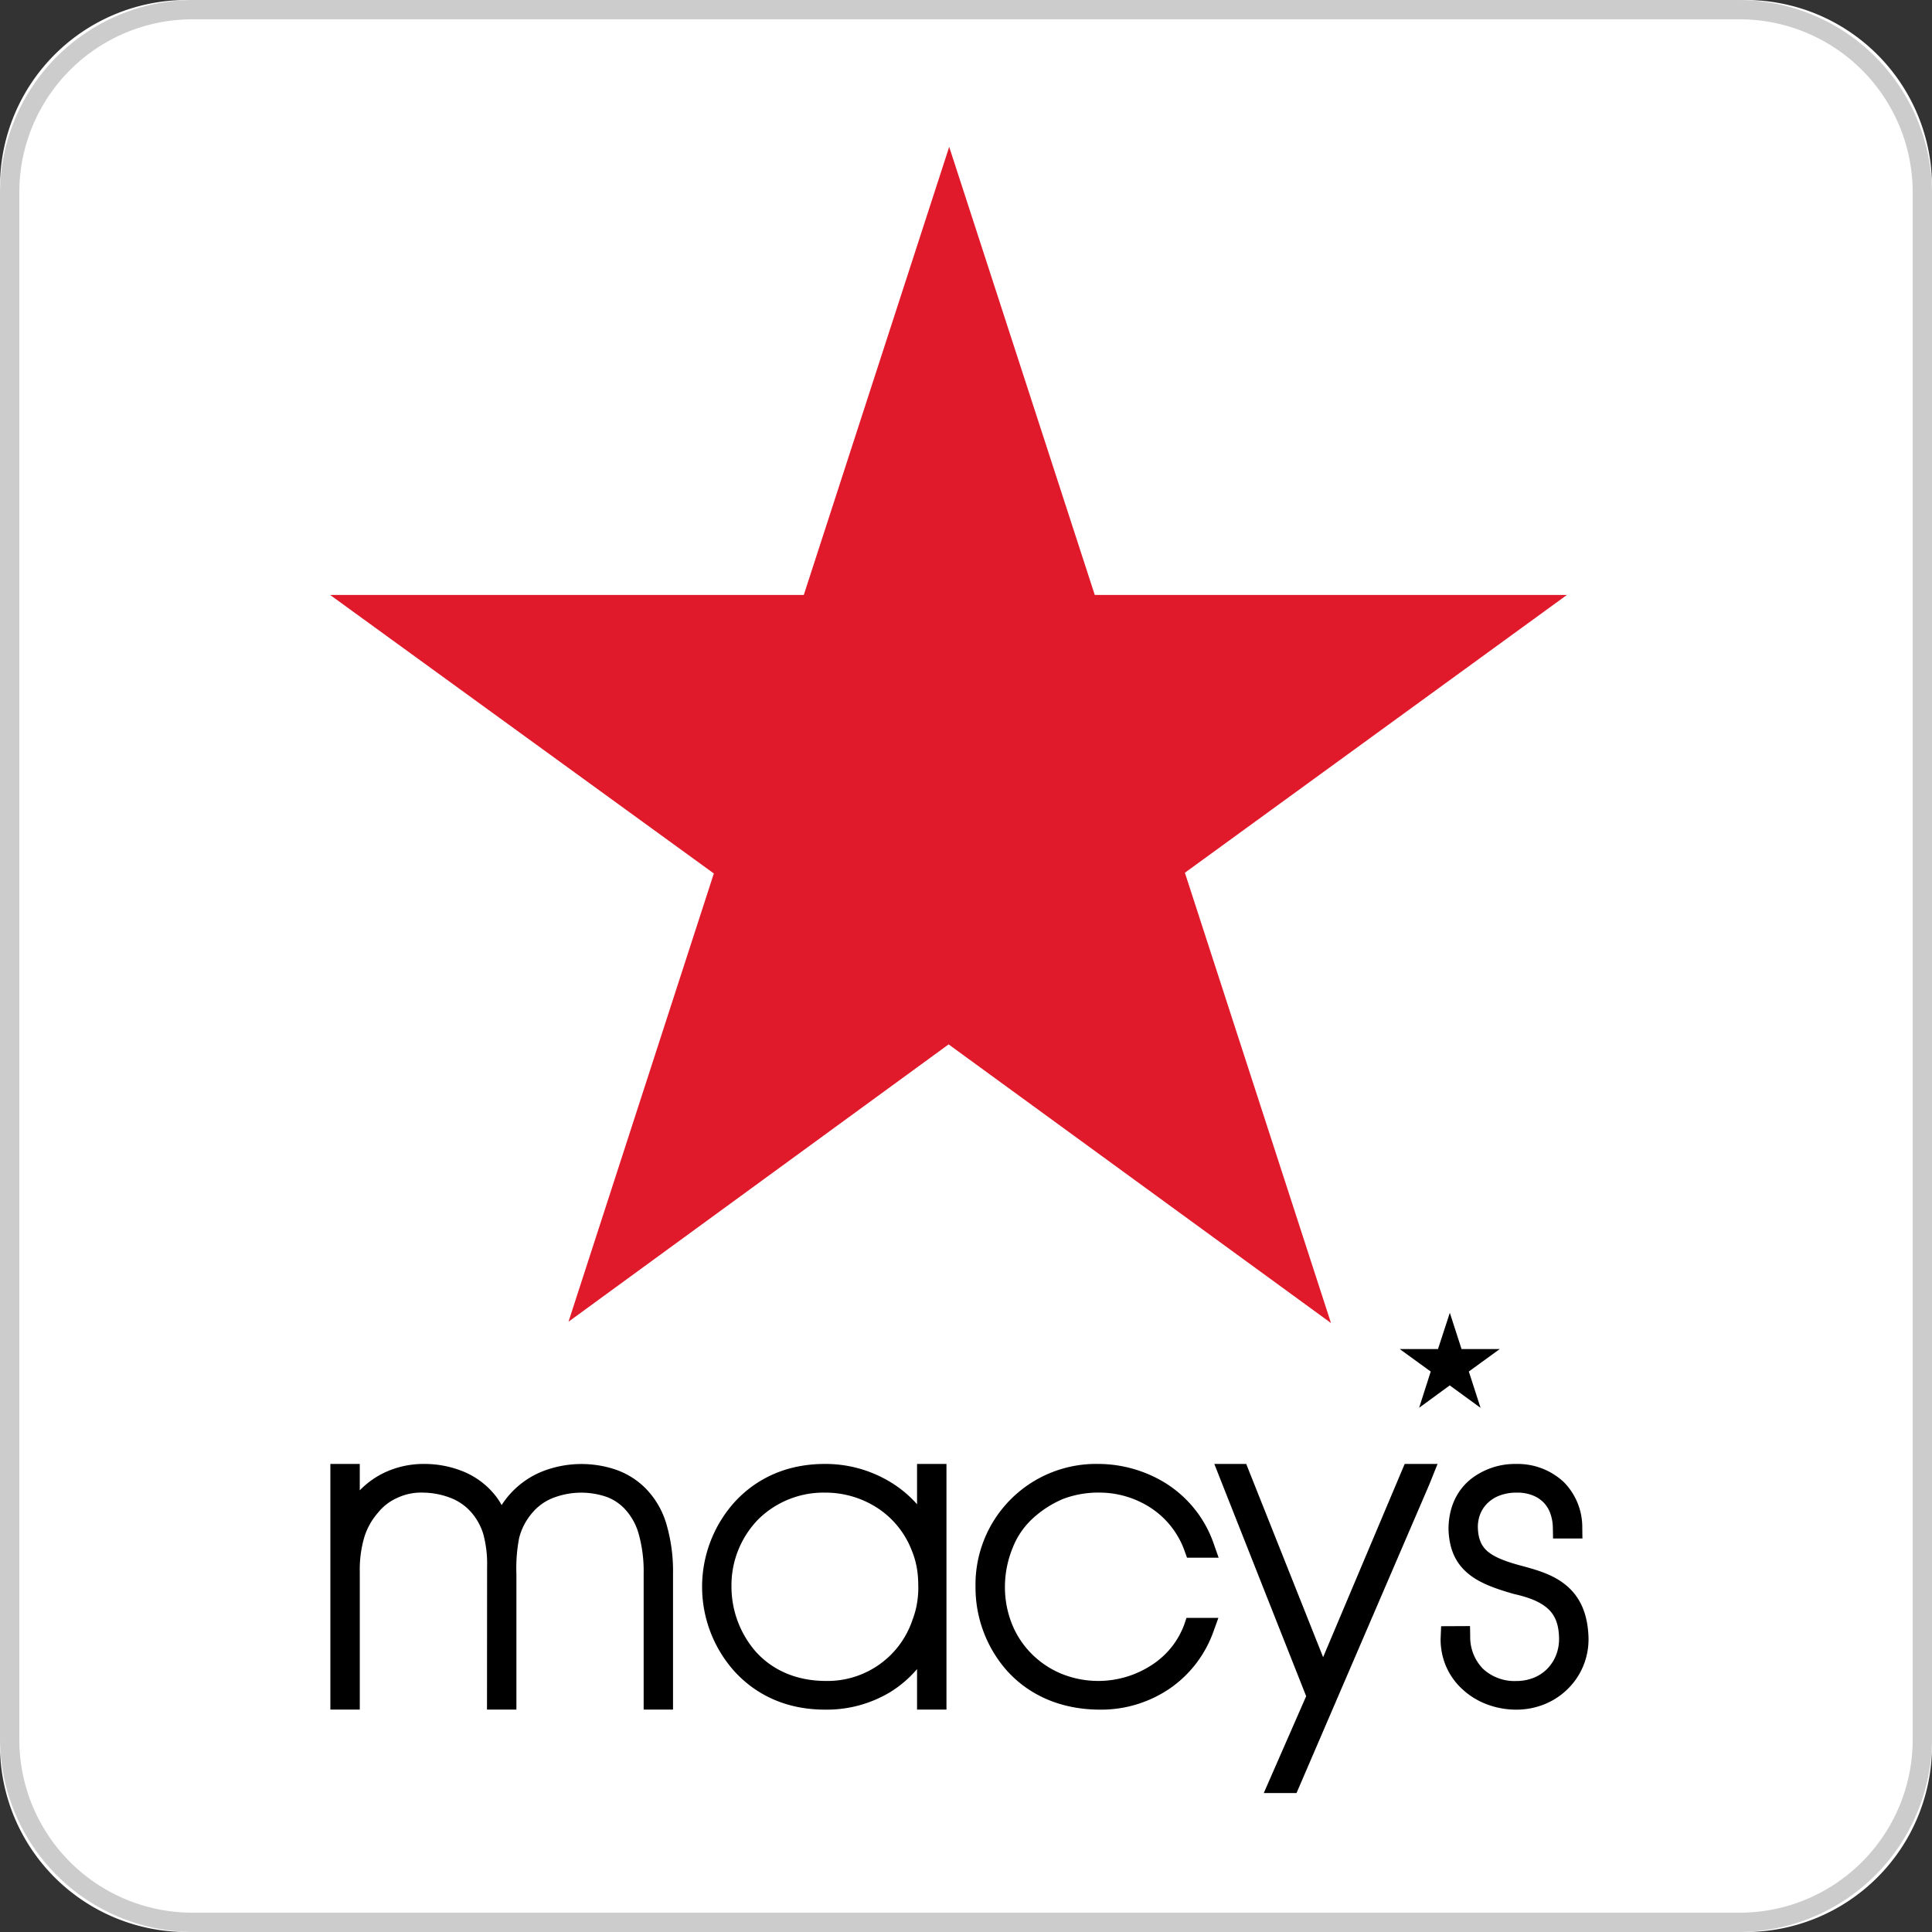
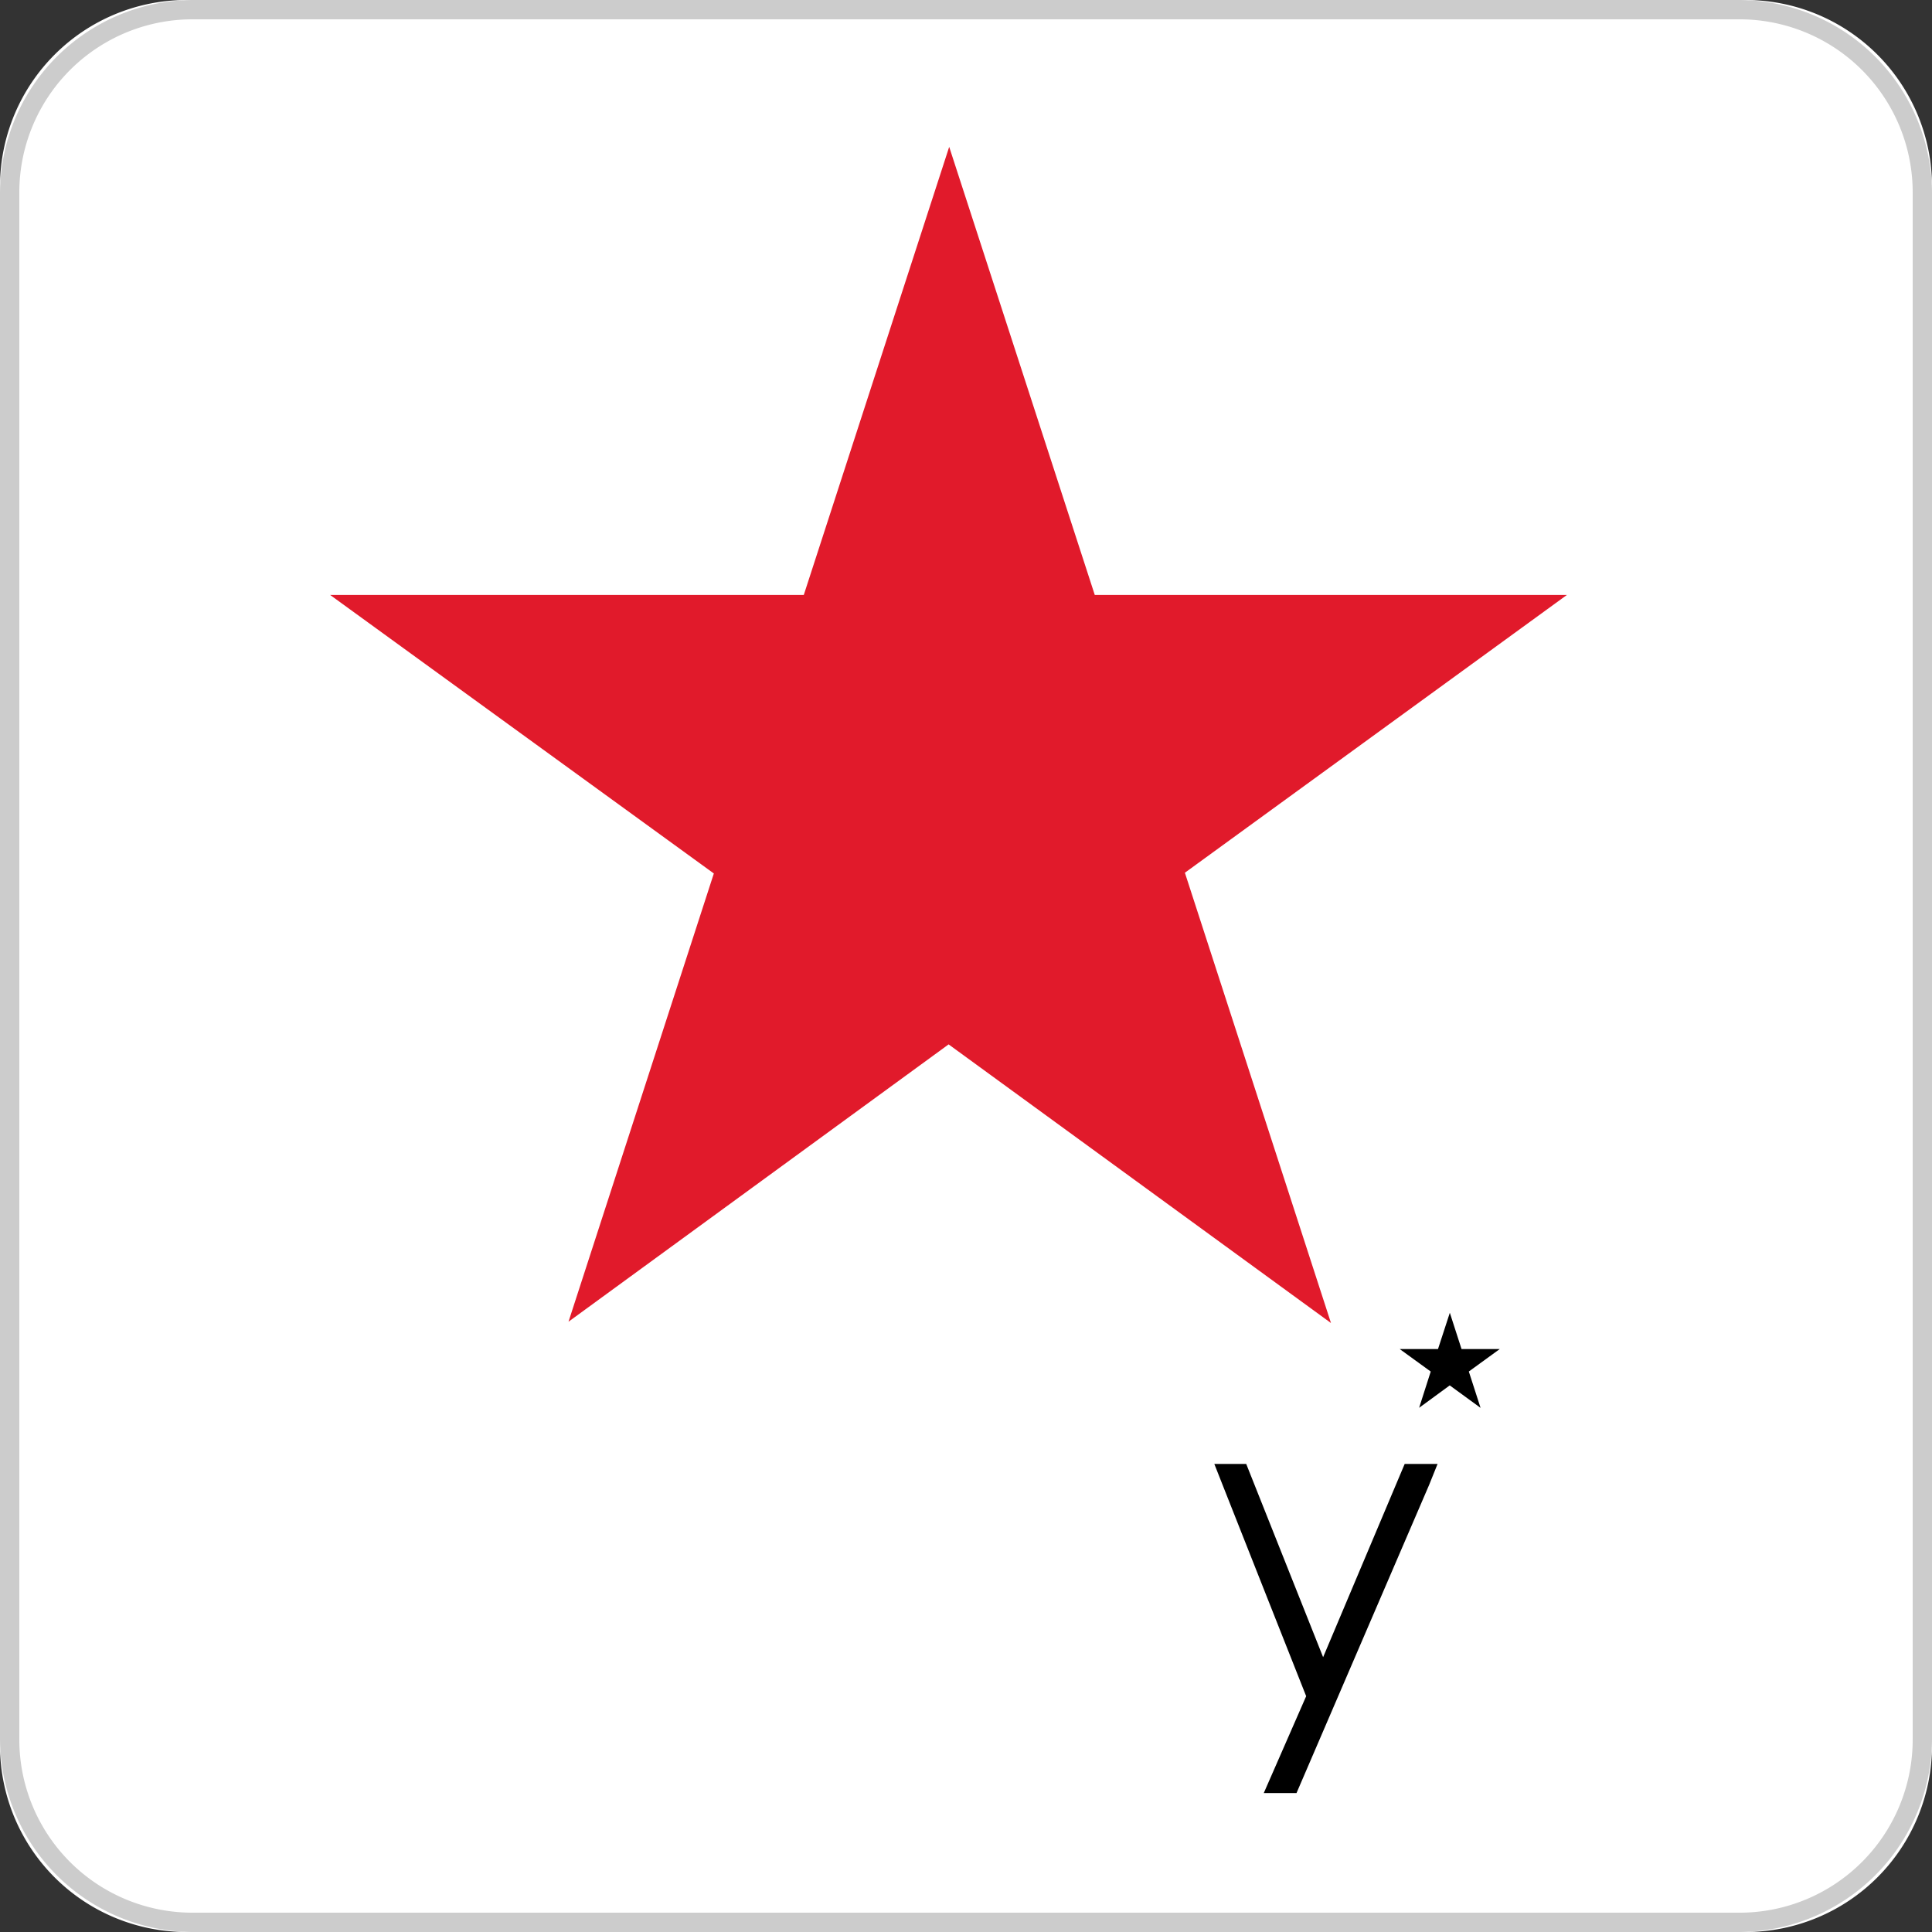
<svg xmlns="http://www.w3.org/2000/svg" id="Layer_1" data-name="Layer 1" width="6.944in" height="6.944in" viewBox="0 0 499.968 499.968">
  <rect x="0" y="0" width="499.968" height="499.968" fill="#333333" stroke="none" />
  <defs>
    <style>.cls-1{fill:#fff;}.cls-2{fill:#ccc;}.cls-3,.cls-4{fill-rule:evenodd;}.cls-4{fill:#e11a2b;}</style>
  </defs>
  <g id="bg">
    <path class="cls-1" d="M48,499.968a48.268,48.268,0,0,1-48-48V48A48.268,48.268,0,0,1,48,0H451.971a48.268,48.268,0,0,1,48,48V451.971a48.268,48.268,0,0,1-48,48Z" />
    <path class="cls-2" d="M449.971,5a44.809,44.809,0,0,1,45,44.622q0,.188,0,.375V449.971a44.809,44.809,0,0,1-44.622,45H50A44.809,44.809,0,0,1,5,450.346q0-.187,0-.375V50A44.809,44.809,0,0,1,49.622,5Q49.81,5,50,5H449.971m0-5H50A50.144,50.144,0,0,0,0,50V449.971a50.144,50.144,0,0,0,50,50H449.971a50.144,50.144,0,0,0,50-50V50A50.144,50.144,0,0,0,449.971,0Z" />
  </g>
-   <path id="Fill-1" class="cls-3" d="M404.731,409.8c-3.332-2.529-7.358-3.62-11.287-4.685l-.437-.111c-4.073-1.144-6.481-2.2-8.055-3.548-1.6-1.37-2.369-3.183-2.5-5.869a9.169,9.169,0,0,1,.507-3.507,8.171,8.171,0,0,1,1.765-2.865,8.967,8.967,0,0,1,3.25-2.157,12.131,12.131,0,0,1,4.47-.788,10.605,10.605,0,0,1,3.96.623,8.149,8.149,0,0,1,2.95,1.823,7.931,7.931,0,0,1,1.8,2.817,11.627,11.627,0,0,1,.7,3.986l.049,2.621h7.6l-.037-2.707a16.607,16.607,0,0,0-4.84-11.957,17.511,17.511,0,0,0-12.256-4.629,18.566,18.566,0,0,0-11.9,4.037c-3.676,3.062-5.621,7.506-5.621,12.9.175,5.187,1.875,8.894,5.355,11.656,3.1,2.477,7.378,3.847,11.579,5.06,4.377.968,7.262,2.266,9.081,4.086,1.681,1.684,2.5,3.957,2.588,7.14l.006.378a11.427,11.427,0,0,1-.78,4.231,10.5,10.5,0,0,1-2.22,3.461,10.344,10.344,0,0,1-3.547,2.377,12.154,12.154,0,0,1-4.538.844,11.992,11.992,0,0,1-8.6-3.156,11.755,11.755,0,0,1-3.308-8.433l-.049-2.628-7.475.037-.138,3.375a17.822,17.822,0,0,0,1.2,6.489,17.4,17.4,0,0,0,3.507,5.532,19.481,19.481,0,0,0,6.691,4.588,21.508,21.508,0,0,0,8.172,1.608,19.447,19.447,0,0,0,7.574-1.508,18.344,18.344,0,0,0,6.238-4.34,17.838,17.838,0,0,0,3.825-6.21,18.1,18.1,0,0,0,1.042-7.247c-.312-5.98-2.384-10.34-6.327-13.324" />
  <polygon id="Fill-3" class="cls-3" points="388.111 349.11 378.22 349.11 375.19 339.724 372.129 349.11 362.22 349.11 370.247 354.932 367.245 364.311 375.169 358.516 383.145 364.331 380.105 354.925 388.111 349.11" />
  <path id="Fill-6" class="cls-3" d="M342.4,428.851,322.5,378.843h-8.255l2.134,5.409c.174.445,5.667,14.35,11.125,28.138l10.51,26.554-10.97,25.062h8.473l34.3-79.7,2.2-5.464h-8.51Z" />
-   <path id="Fill-9" class="cls-3" d="M266.988,393.2a27.247,27.247,0,0,1,8.114-5.3,25.765,25.765,0,0,1,9.535-1.642,24.37,24.37,0,0,1,12.554,3.568,22.209,22.209,0,0,1,9.36,11.521l.63,1.764h8.184l-1.246-3.545a30.038,30.038,0,0,0-13.08-16.113,33.36,33.36,0,0,0-16.807-4.612,31.209,31.209,0,0,0-31.783,31.9,32.484,32.484,0,0,0,8.227,21.714c5.955,6.523,14.285,9.973,24.078,9.973a31.547,31.547,0,0,0,17.981-5.479,30.13,30.13,0,0,0,11.271-14.7l1.288-3.568h-8.25l-.609,1.8a21.185,21.185,0,0,1-7.471,9.772,25.324,25.324,0,0,1-23.982,3.007,23.628,23.628,0,0,1-7.732-5,23.155,23.155,0,0,1-5.331-7.895,25.617,25.617,0,0,1-1.858-9.738,26.7,26.7,0,0,1,1.93-9.9,20.48,20.48,0,0,1,5-7.532" />
-   <path id="Fill-11" class="cls-3" d="M237.315,378.843v10.434a29.65,29.65,0,0,0-5.671-4.963,32.377,32.377,0,0,0-18.177-5.471c-12.057,0-19.5,5.526-23.626,10.156a32.791,32.791,0,0,0-.007,43.262c4.126,4.636,11.576,10.161,23.633,10.161a31.809,31.809,0,0,0,16.751-4.444,29.388,29.388,0,0,0,7.1-6.055v10.491h7.612V378.843Zm.024,35.861a21.856,21.856,0,0,1-1.164,4.375A23.167,23.167,0,0,1,213.78,435c-7.434,0-13.723-2.617-18.188-7.567a25.625,25.625,0,0,1-6.3-16.8,24.461,24.461,0,0,1,6.9-17.418,24.047,24.047,0,0,1,17.268-6.951,24.731,24.731,0,0,1,13.722,4.054,22.961,22.961,0,0,1,8.738,10.847,21.57,21.57,0,0,1,1.268,4.2,24.7,24.7,0,0,1,.436,4.731,23.021,23.021,0,0,1-.289,4.611Z" />
-   <path id="Fill-13" class="cls-3" d="M167.047,385.14a20.313,20.313,0,0,0-7.481-4.747,27.77,27.77,0,0,0-19.4.455,22.646,22.646,0,0,0-8.044,5.636,21.936,21.936,0,0,0-2.309,3.014,16.191,16.191,0,0,0-1.993-2.922,20.494,20.494,0,0,0-7.937-5.779,26.7,26.7,0,0,0-10.322-1.953,23.732,23.732,0,0,0-9.814,2.124,22,22,0,0,0-6.645,4.71v-6.836H85.494v63.572h7.612v-35.7a29.7,29.7,0,0,1,1.157-8.877,17.2,17.2,0,0,1,3.548-6.365,13.141,13.141,0,0,1,5.053-3.872,14.415,14.415,0,0,1,6.629-1.336,20.365,20.365,0,0,1,7.752,1.629A13.735,13.735,0,0,1,122.48,392a15.3,15.3,0,0,1,2.6,5.035,29.778,29.778,0,0,1,.972,8.529l-.025,36.851h7.608V407.24a41.094,41.094,0,0,1,.714-9.255,15.851,15.851,0,0,1,3.133-6.176,13.429,13.429,0,0,1,5.87-4.258,20.22,20.22,0,0,1,13.489-.227,12.27,12.27,0,0,1,4.706,3.027,15.545,15.545,0,0,1,3.7,6.483,35.791,35.791,0,0,1,1.319,10.4v35.174h7.6V407.239a43.4,43.4,0,0,0-1.71-12.837,21.93,21.93,0,0,0-5.41-9.262" />
  <polygon id="Fill-15" class="cls-4" points="245.485 270.269 344.436 342.376 306.628 225.849 405.484 153.966 283.309 153.966 245.636 38.006 208.004 153.966 85.436 153.966 184.728 226.041 147.118 342.038 245.485 270.269" />
</svg>